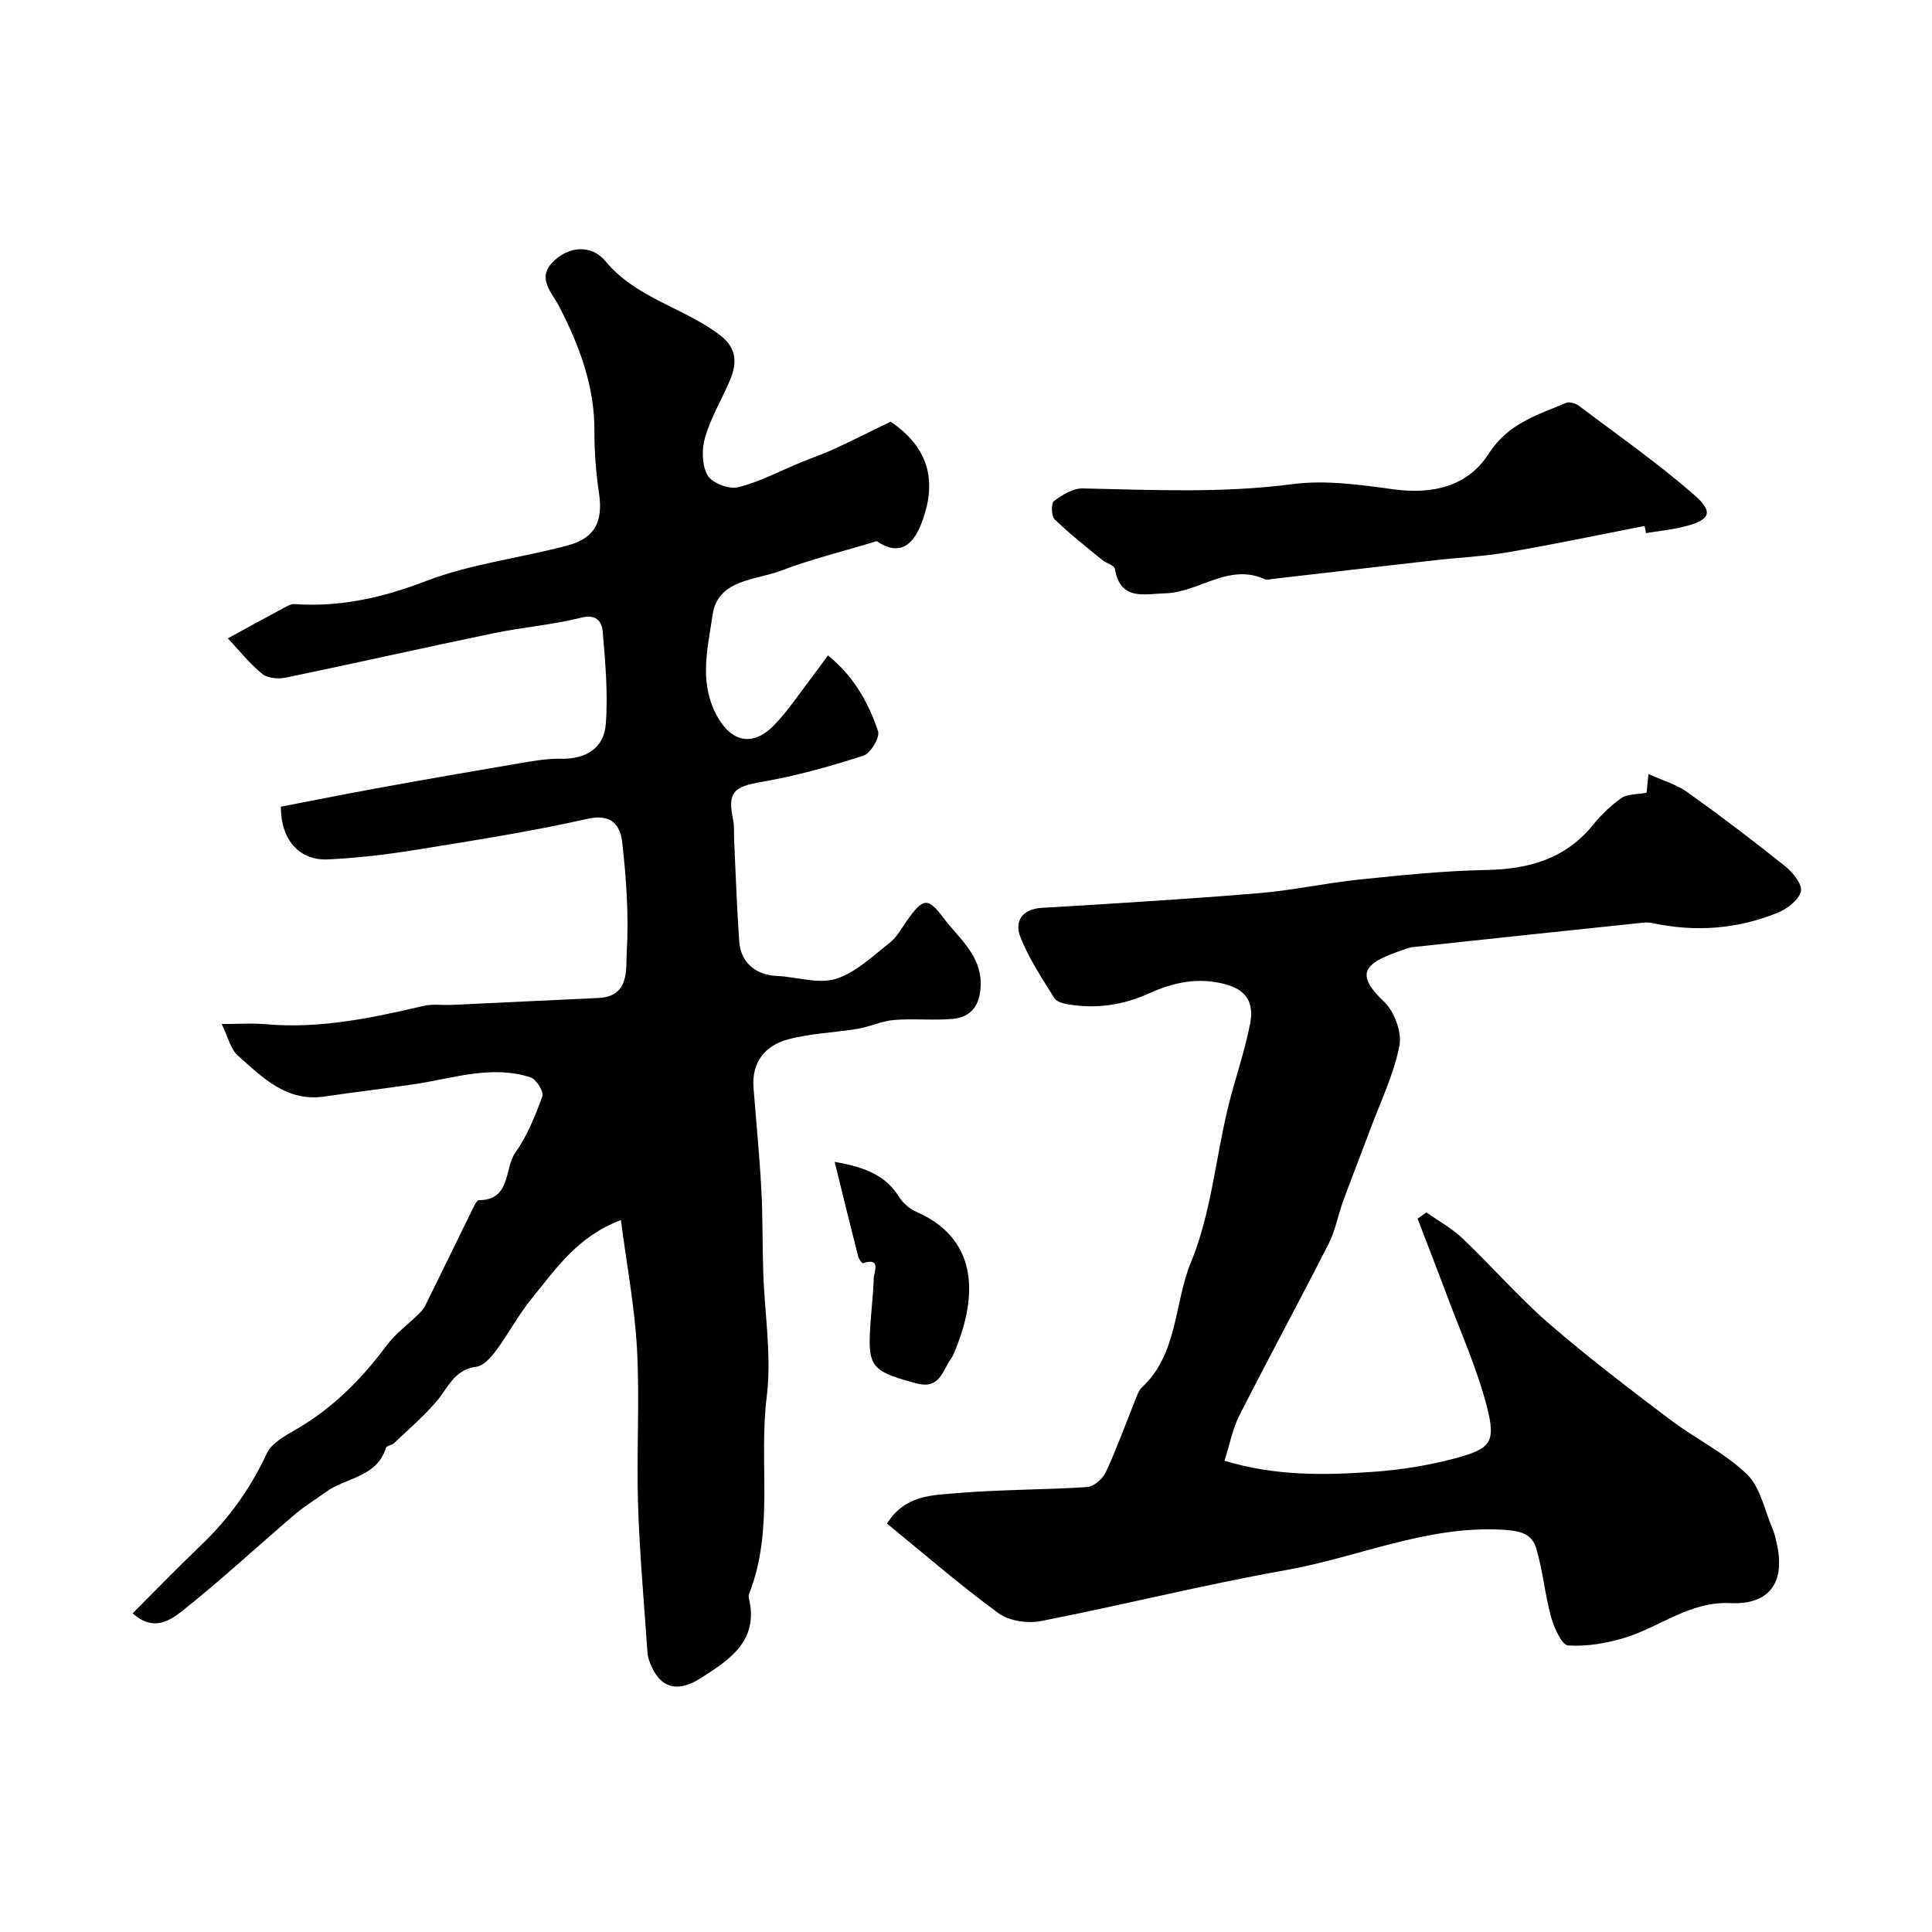
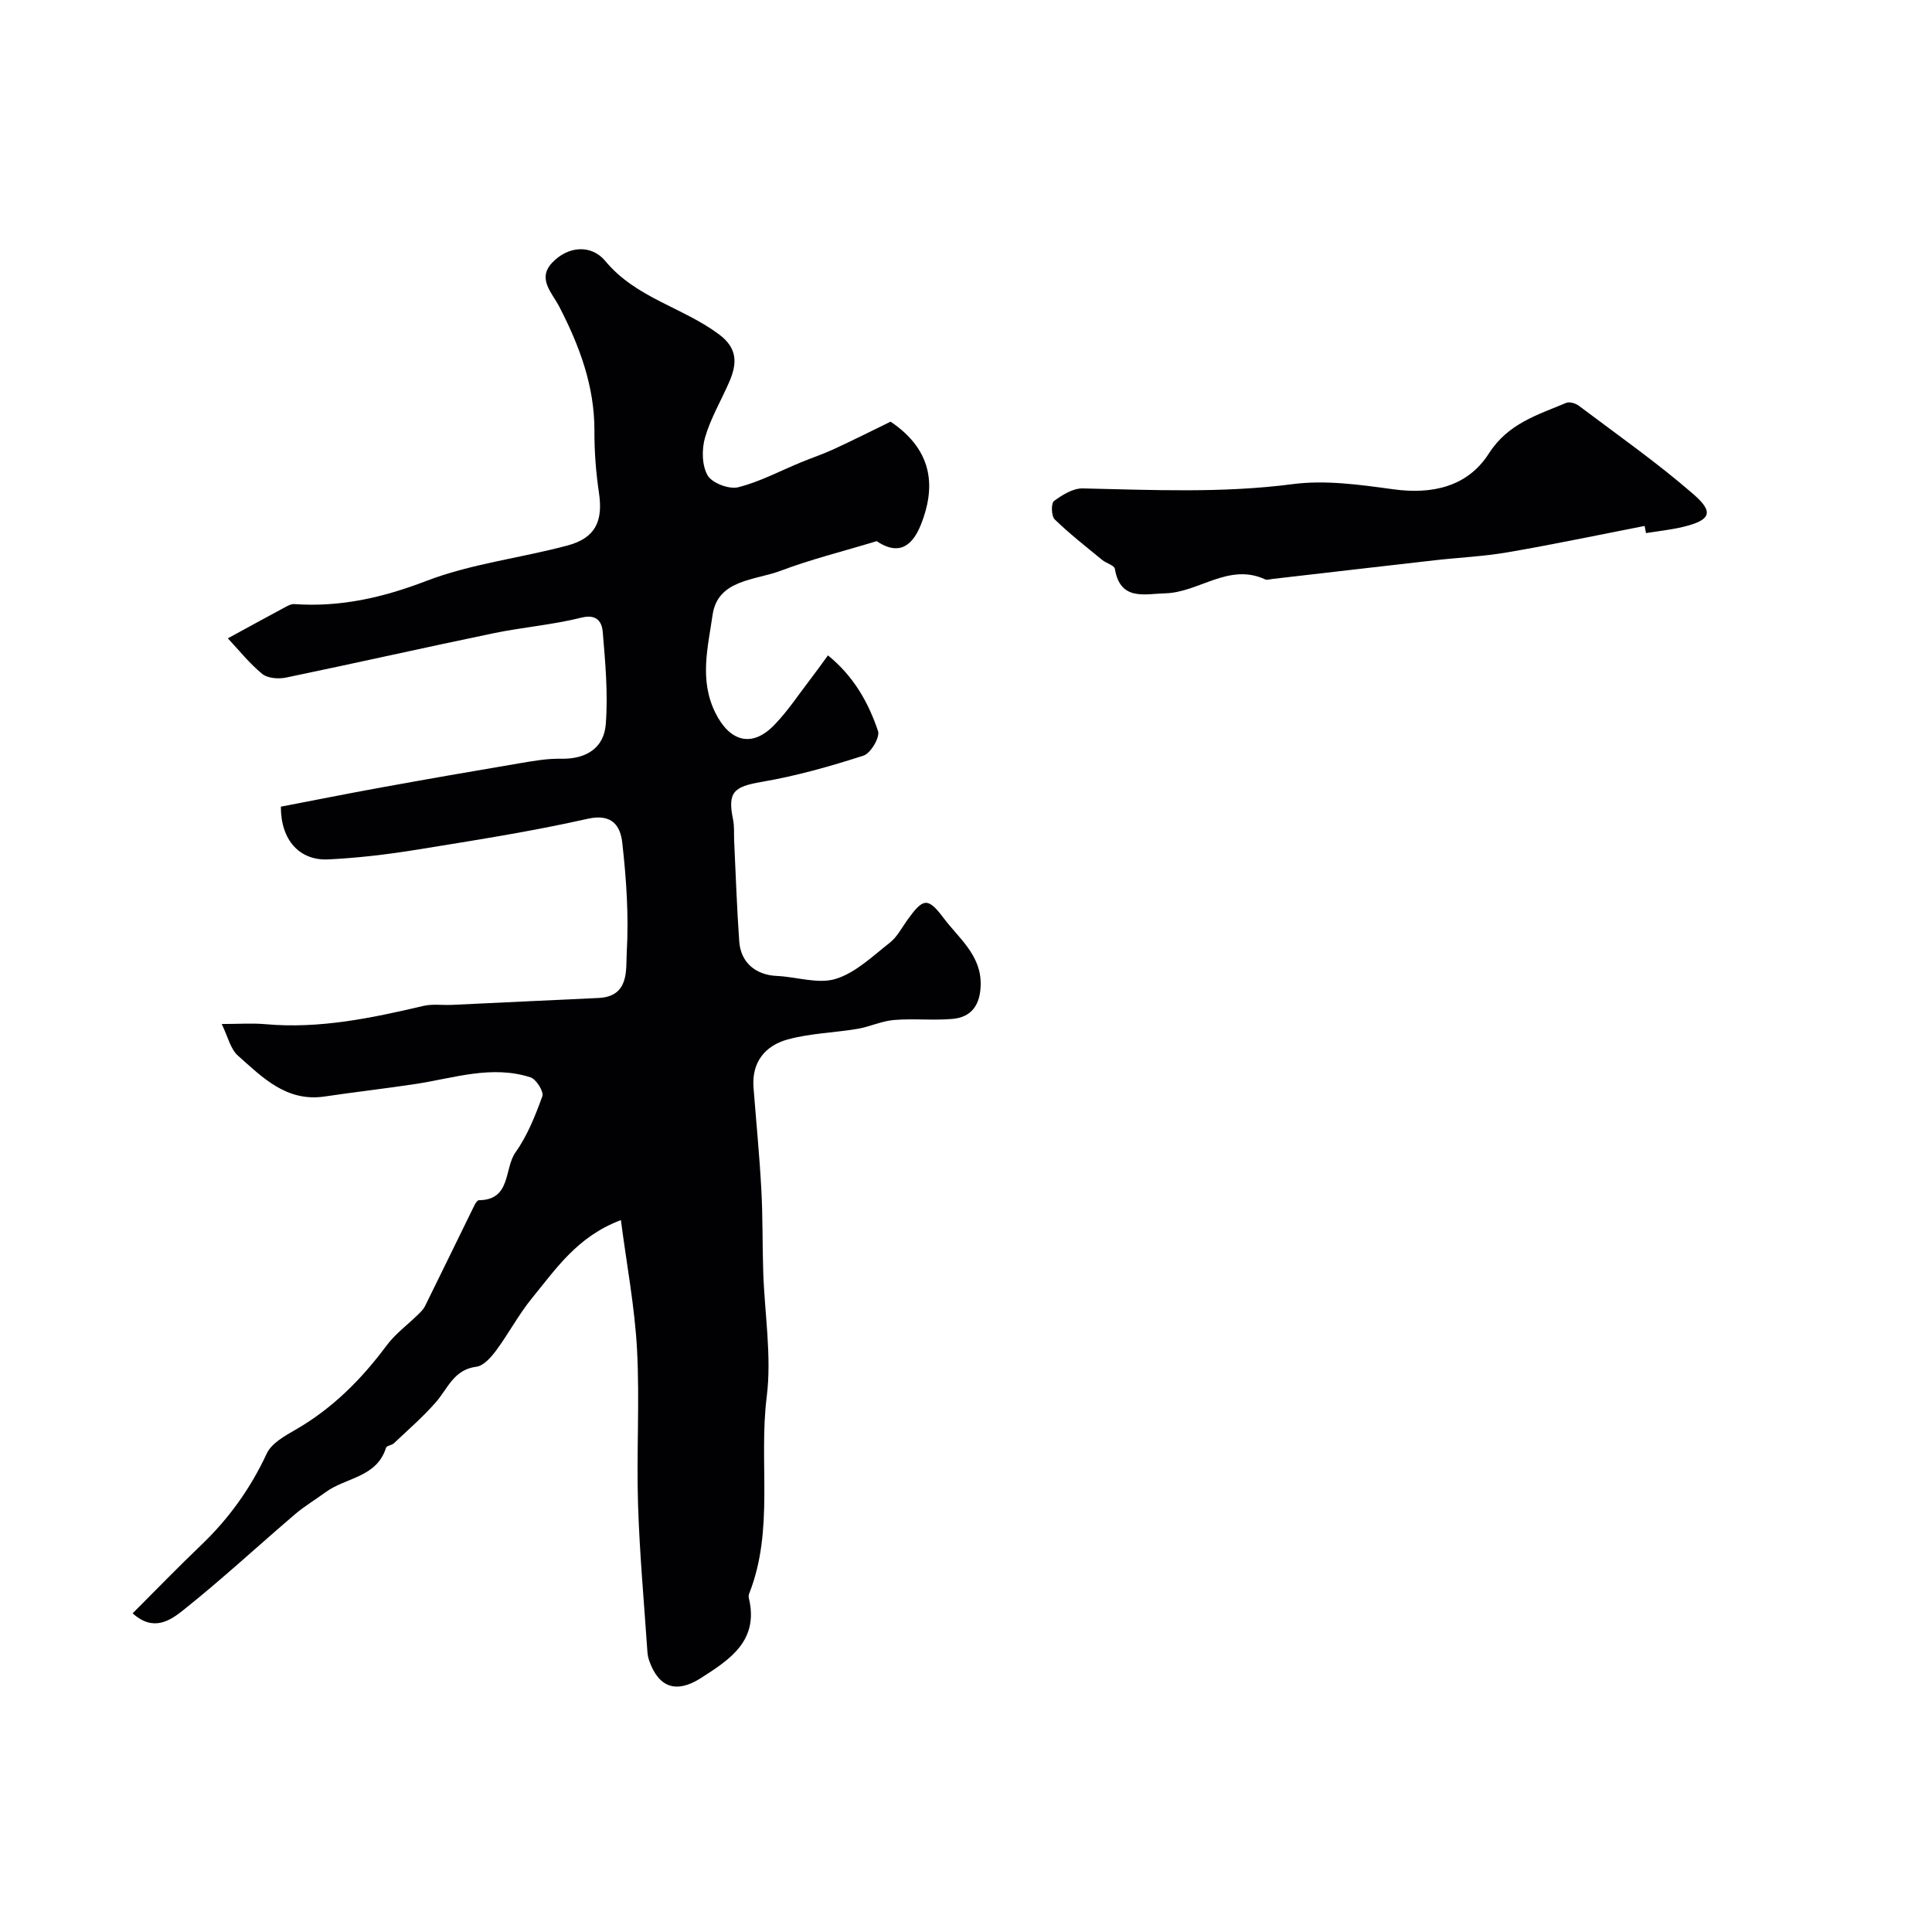
<svg xmlns="http://www.w3.org/2000/svg" enable-background="new 0 0 400 400" viewBox="0 0 400 400">
  <g fill="#010103">
    <path d="m27.46 334.02c4.94-4.94 9.48-9.63 14.2-14.14 5.73-5.48 10.21-11.72 13.57-18.95.98-2.1 3.69-3.62 5.9-4.89 7.66-4.4 13.69-10.44 18.91-17.47 1.8-2.42 4.35-4.28 6.53-6.42.52-.51 1.09-1.05 1.41-1.7 3.43-6.94 6.81-13.91 10.22-20.86.21-.43.62-1.09.94-1.1 6.72-.04 5.21-6.55 7.59-9.91 2.46-3.46 4.1-7.59 5.56-11.62.34-.94-1.27-3.52-2.44-3.9-8.01-2.6-15.82.14-23.7 1.35-6.3.96-12.64 1.67-18.94 2.61-7.89 1.17-12.86-3.94-17.96-8.47-1.55-1.38-2.06-3.92-3.35-6.54 3.56 0 6.35-.21 9.1.04 11.15.99 21.89-1.26 32.63-3.78 1.9-.45 3.97-.13 5.96-.22 10.11-.47 20.22-.97 30.33-1.43 6.47-.3 5.64-5.95 5.84-9.44.44-7.54-.08-15.2-.93-22.74-.38-3.37-2.04-6.07-7.15-4.92-11.75 2.65-23.68 4.5-35.58 6.43-5.99.97-12.05 1.68-18.11 1.98-5.98.3-9.86-4-9.84-10.92 6.84-1.31 13.82-2.71 20.82-3.98 9.46-1.72 18.93-3.37 28.41-4.97 2.89-.49 5.84-1.03 8.75-.97 5.2.11 8.91-2.19 9.29-7.16.49-6.33-.1-12.77-.63-19.13-.16-1.92-1.14-3.74-4.38-2.93-6 1.5-12.24 1.99-18.3 3.25-14.32 2.97-28.59 6.2-42.92 9.17-1.56.32-3.79.15-4.91-.77-2.68-2.21-4.89-5-7.11-7.36 3.97-2.16 7.75-4.24 11.55-6.28.69-.37 1.5-.86 2.21-.81 9.51.67 18.31-1.33 27.3-4.78 9.32-3.58 19.54-4.75 29.27-7.35 5.78-1.55 7.38-5.03 6.51-10.89-.63-4.24-.96-8.56-.94-12.84.03-9.28-3.1-17.62-7.25-25.66-1.53-2.97-4.65-5.83-1.5-9.16 3.31-3.51 8.14-3.81 11.01-.34 6.35 7.66 16.05 9.58 23.54 15.18 3.9 2.91 3.74 6.09 2.12 9.83-1.67 3.85-3.87 7.54-5.02 11.53-.7 2.43-.66 5.77.54 7.84.92 1.59 4.43 2.92 6.32 2.45 4.5-1.13 8.71-3.4 13.05-5.18 2.24-.92 4.55-1.69 6.75-2.71 3.91-1.8 7.76-3.74 11.76-5.69 9.3 6.28 9.09 14.16 6.31 21.24-2.17 5.51-5.4 6.06-9.19 3.5-7.25 2.2-13.68 3.78-19.82 6.11-5.34 2.03-13.1 1.78-14.16 9.18-.94 6.58-2.8 13.42.57 20.23 2.93 5.92 7.51 7.36 12.16 2.59 2.84-2.92 5.11-6.39 7.61-9.64 1.09-1.41 2.12-2.87 3.55-4.82 5.35 4.34 8.39 9.78 10.37 15.68.43 1.28-1.53 4.59-3 5.07-6.92 2.23-13.98 4.23-21.14 5.45-5.72.98-7.06 2.11-5.88 7.77.3 1.44.16 2.98.23 4.47.33 6.93.56 13.86 1.05 20.78.31 4.4 3.43 6.96 7.8 7.15 4.09.18 8.52 1.73 12.17.61 4.11-1.26 7.63-4.7 11.18-7.47 1.5-1.17 2.46-3.04 3.6-4.64 3.28-4.59 4.25-4.91 7.54-.52 3.14 4.2 7.81 7.68 7.7 13.81-.07 4.06-1.78 6.76-5.88 7.11-4 .34-8.07-.11-12.08.22-2.55.21-5 1.4-7.54 1.83-4.81.81-9.8.92-14.47 2.2-4.65 1.28-7.48 4.7-7.06 9.98.55 7.05 1.24 14.09 1.62 21.15.31 5.66.2 11.34.39 17.01.28 8.63 1.78 17.39.72 25.85-1.69 13.54 1.58 27.5-3.61 40.68-.12.3-.17.68-.09.98 2.12 8.8-3.88 12.7-9.95 16.58-5.01 3.2-8.67 2.01-10.65-3.53-.22-.61-.36-1.27-.4-1.91-.69-10.17-1.62-20.33-1.94-30.51-.34-10.68.36-21.41-.21-32.07-.47-8.82-2.14-17.57-3.34-26.81-9.02 3.38-13.45 10.11-18.4 16.15-2.77 3.38-4.83 7.34-7.45 10.87-1.04 1.4-2.6 3.16-4.09 3.34-4.65.59-5.88 4.48-8.34 7.31-2.66 3.05-5.75 5.73-8.7 8.52-.45.43-1.51.51-1.65.94-1.91 6.18-8.35 6.14-12.5 9.2-2.1 1.54-4.36 2.88-6.33 4.56-7.76 6.63-15.25 13.58-23.23 19.93-2.54 1.99-6.05 4.53-10.4.59z" />
-     <path d="m183.64 315.44c3.74-6 9.53-5.88 14.7-6.32 8.9-.75 17.87-.65 26.78-1.25 1.38-.09 3.21-1.73 3.85-3.11 2.25-4.87 4.07-9.94 6.08-14.92.37-.91.69-1.97 1.37-2.6 7.5-6.98 6.63-17.36 10.17-25.94 4.07-9.86 5.04-20.99 7.54-31.52 1.42-6 3.54-11.84 4.7-17.88.69-3.6-.17-6.73-4.91-8.06-5.86-1.64-11.03-.43-16.15 1.88-5.33 2.4-10.78 3.17-16.49 2.24-1.06-.17-2.51-.54-2.99-1.31-2.55-4.14-5.33-8.24-7.06-12.73-1.19-3.11.31-5.71 4.47-5.96 14.96-.89 29.93-1.8 44.86-3.03 7.02-.58 13.97-2.12 20.98-2.84 8.71-.9 17.45-1.8 26.19-1.97 8.85-.17 16.46-2.31 22.21-9.48 1.65-2.05 3.65-3.93 5.8-5.44 1.14-.8 2.95-.66 5.17-1.08.01-.11.13-1.28.39-3.87 2.98 1.36 5.82 2.16 8.08 3.78 6.92 4.94 13.69 10.09 20.33 15.4 1.54 1.24 3.5 3.75 3.15 5.12-.46 1.79-2.81 3.6-4.76 4.4-8.39 3.43-17.13 4.07-26.02 2.16-.64-.14-1.34-.14-1.99-.07-15.82 1.66-31.63 3.32-47.44 5.03-1.11.12-2.19.6-3.25.97-7.3 2.58-8.64 4.85-2.84 10.36 2.14 2.03 3.73 6.36 3.17 9.16-1.18 5.93-3.91 11.56-6.05 17.3-1.85 4.98-3.81 9.92-5.63 14.91-1.05 2.88-1.58 6-2.95 8.7-6.05 11.88-12.41 23.6-18.45 35.49-1.44 2.83-2.05 6.09-3.14 9.47 10.54 3.19 20.74 3.02 30.91 2.29 5.66-.41 11.37-1.32 16.84-2.79 7.39-1.98 8.48-3.29 6.6-10.64-2.03-7.92-5.46-15.49-8.33-23.2-1.97-5.28-4.03-10.53-6.04-15.79.61-.43 1.23-.86 1.84-1.28 2.51 1.77 5.27 3.28 7.47 5.37 6.08 5.79 11.62 12.19 17.95 17.68 8.04 6.97 16.54 13.42 25.03 19.85 5.19 3.93 11.26 6.84 15.89 11.29 2.81 2.71 3.67 7.48 5.33 11.35.44 1.03.67 2.16.91 3.27 1.72 7.84-1.65 12.47-9.65 12.08-8.3-.4-14.42 4.84-21.66 7.1-3.82 1.19-7.98 1.92-11.92 1.67-1.33-.08-2.92-3.67-3.54-5.89-1.29-4.65-1.7-9.56-3.07-14.18-.94-3.16-3.39-3.7-7.08-3.9-15.7-.87-29.85 5.73-44.78 8.37-16.97 3.01-33.73 7.23-50.66 10.54-2.78.54-6.62 0-8.81-1.61-7.99-5.84-15.44-12.32-23.1-18.57z" />
    <path d="m340.5 108.89c-9.43 1.84-18.84 3.82-28.31 5.45-5 .86-10.11 1.09-15.16 1.66-11.21 1.27-22.42 2.58-33.62 3.87-.5.06-1.08.27-1.48.08-7.54-3.48-13.7 2.72-20.69 2.89-4.26.11-9.3 1.64-10.42-5.07-.12-.73-1.77-1.14-2.61-1.83-3.34-2.74-6.76-5.41-9.85-8.41-.7-.68-.76-3.34-.15-3.79 1.71-1.28 3.95-2.66 5.95-2.62 14.51.32 28.97 1.01 43.5-.89 6.76-.88 13.88.12 20.72 1.06 8.19 1.14 15.48-.53 19.88-7.41 3.99-6.23 10.07-7.97 16-10.47.68-.29 1.95.09 2.61.59 8 6.03 16.24 11.8 23.78 18.36 4.29 3.73 3.47 5.35-2.16 6.72-2.52.61-5.13.87-7.7 1.29-.1-.48-.2-.98-.29-1.48z" />
-     <path d="m172.81 240.55c6.53 1.13 10.56 2.89 13.29 7.2.81 1.28 2.16 2.5 3.54 3.1 12.33 5.37 12.85 16.36 8.62 27.43-.41 1.06-.77 2.19-1.42 3.1-1.74 2.45-2.27 6.29-7.02 5.05-8.31-2.18-9.86-3.24-9.76-9.1.07-4.25.73-8.48.84-12.73.03-1.18 1.65-4.37-2.25-3.06-.16.05-.84-.87-.98-1.42-1.55-6.06-3.04-12.15-4.86-19.57z" />
  </g>
</svg>